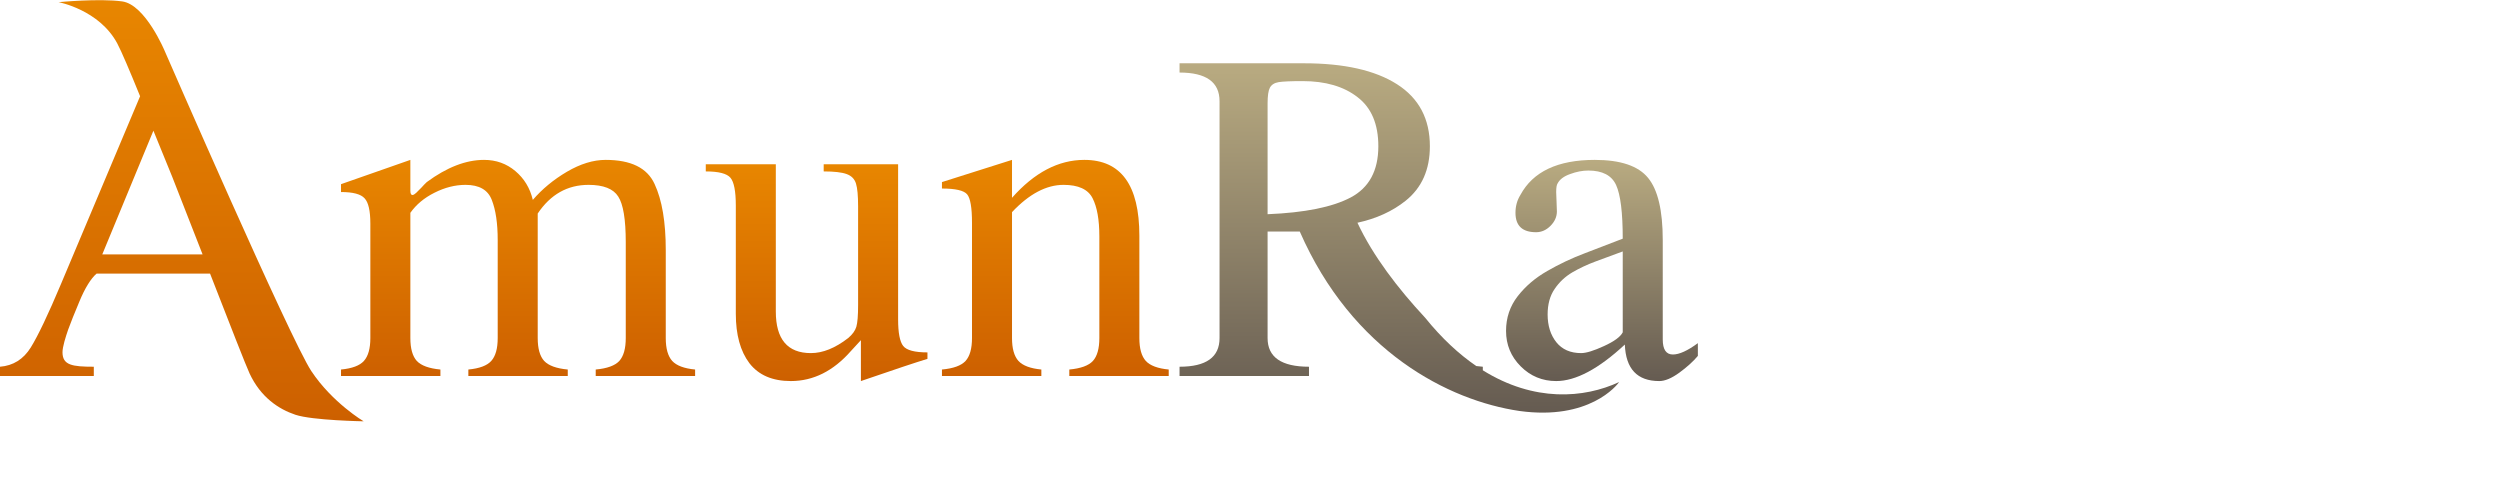
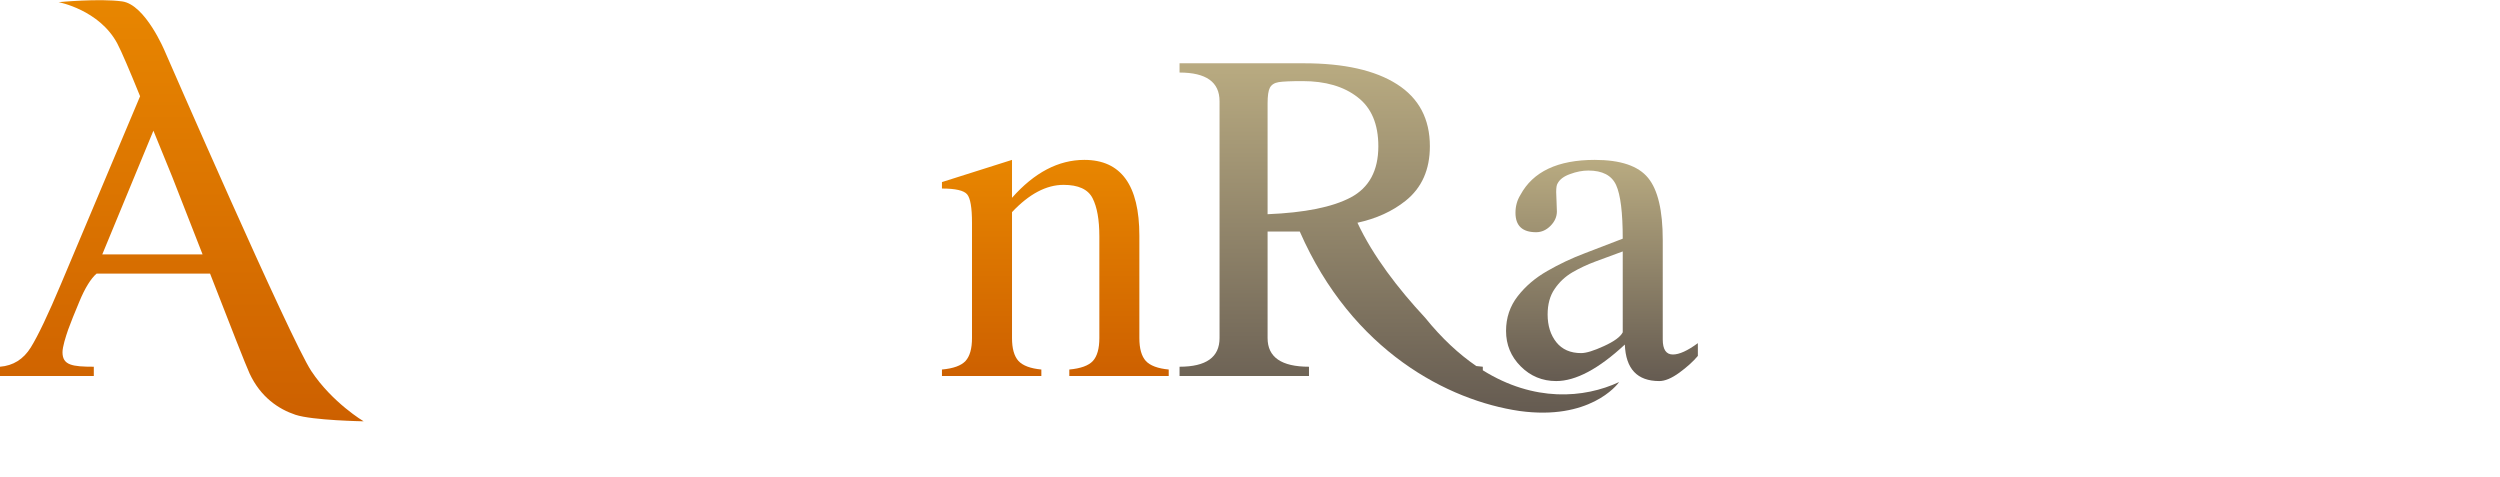
<svg xmlns="http://www.w3.org/2000/svg" width="220" height="42" viewBox="0 0 220 42" fill="none">
  <path d="M146.322 29.874C146.322 30.755 146.619 31.196 147.214 31.196C147.777 31.196 148.51 30.863 149.412 30.197V31.319C149.012 31.801 148.469 32.292 147.782 32.795C147.106 33.287 146.517 33.533 146.014 33.533C144.077 33.533 143.068 32.462 142.986 30.32C140.68 32.462 138.666 33.533 136.944 33.533C135.725 33.533 134.684 33.102 133.824 32.241C132.963 31.38 132.532 30.34 132.532 29.12C132.532 27.962 132.876 26.943 133.562 26.061C134.249 25.18 135.115 24.442 136.16 23.848C137.206 23.243 138.313 22.72 139.481 22.279C140.649 21.828 141.756 21.403 142.801 21.003C142.801 18.708 142.607 17.135 142.217 16.284C141.828 15.433 141.013 15.008 139.773 15.008C139.261 15.008 138.728 15.11 138.174 15.315C137.621 15.51 137.252 15.787 137.067 16.146C136.985 16.268 136.944 16.52 136.944 16.899C136.944 17.063 136.955 17.334 136.975 17.714C136.996 18.093 137.006 18.39 137.006 18.605C137.006 19.077 136.816 19.502 136.437 19.881C136.068 20.25 135.648 20.435 135.176 20.435C133.967 20.435 133.362 19.866 133.362 18.728C133.362 18.144 133.506 17.621 133.793 17.16C134.9 15.1 137.083 14.07 140.342 14.07C142.607 14.07 144.17 14.598 145.031 15.654C145.891 16.699 146.322 18.523 146.322 21.127V29.874ZM142.801 22.126C141.92 22.443 141.116 22.741 140.388 23.017C139.67 23.284 138.994 23.602 138.359 23.971C137.733 24.34 137.216 24.826 136.806 25.431C136.396 26.025 136.191 26.773 136.191 27.675C136.191 28.659 136.447 29.474 136.96 30.12C137.472 30.755 138.2 31.073 139.143 31.073C139.583 31.073 140.25 30.868 141.141 30.458C142.043 30.048 142.597 29.643 142.801 29.244V22.126Z" fill="url(#paint0_linear_196_33)" />
  <path d="M85.536 19.605C85.536 18.272 85.393 17.437 85.106 17.099C84.819 16.761 84.081 16.591 82.892 16.591V16.023L89.057 14.07V17.406C91.025 15.182 93.146 14.07 95.421 14.07C98.65 14.07 100.264 16.294 100.264 20.742V29.751C100.264 30.673 100.453 31.345 100.833 31.765C101.212 32.175 101.883 32.426 102.847 32.518V33.087H94.099V32.518C95.104 32.426 95.795 32.175 96.175 31.765C96.554 31.345 96.743 30.673 96.743 29.751V20.804C96.743 19.338 96.544 18.216 96.144 17.437C95.744 16.658 94.894 16.268 93.592 16.268C92.075 16.268 90.563 17.068 89.057 18.667V29.751C89.057 30.673 89.246 31.345 89.626 31.765C90.005 32.175 90.676 32.426 91.639 32.518V33.087H82.892V32.518C83.897 32.426 84.588 32.175 84.968 31.765C85.347 31.345 85.536 30.673 85.536 29.751V19.605Z" fill="url(#paint1_linear_196_33)" />
-   <path d="M79.034 28.106C79.034 29.285 79.182 30.063 79.479 30.443C79.777 30.822 80.489 31.011 81.616 31.011V31.58C80.663 31.867 78.711 32.518 75.759 33.533V29.935L74.883 30.888C73.335 32.651 71.572 33.533 69.594 33.533C67.975 33.533 66.761 33.01 65.951 31.965C65.151 30.909 64.752 29.459 64.752 27.614V18.098C64.752 16.827 64.593 16.007 64.275 15.638C63.958 15.269 63.235 15.085 62.108 15.085V14.454H68.272V27.414C68.272 29.853 69.302 31.073 71.362 31.073C72.408 31.073 73.499 30.632 74.637 29.751C75.016 29.433 75.257 29.1 75.359 28.752C75.462 28.393 75.513 27.757 75.513 26.845V18.159C75.513 17.227 75.452 16.561 75.329 16.161C75.206 15.751 74.929 15.469 74.498 15.315C74.078 15.162 73.407 15.085 72.484 15.085V14.454H79.034V28.106Z" fill="url(#paint2_linear_196_33)" />
-   <path d="M32.591 19.681C32.591 18.554 32.422 17.811 32.084 17.452C31.756 17.083 31.064 16.899 30.009 16.899V16.207L36.112 14.07V16.776C36.112 17.032 36.173 17.16 36.296 17.16C36.378 17.16 36.486 17.099 36.619 16.976C36.752 16.853 36.906 16.699 37.08 16.515C37.254 16.32 37.413 16.156 37.557 16.023C39.319 14.721 41 14.07 42.599 14.07C43.655 14.07 44.572 14.398 45.351 15.054C46.13 15.71 46.642 16.555 46.888 17.591C47.708 16.637 48.707 15.812 49.886 15.116C51.075 14.419 52.212 14.07 53.299 14.07C55.523 14.07 56.958 14.777 57.603 16.192C58.259 17.596 58.587 19.533 58.587 22.003V29.751C58.587 30.673 58.777 31.345 59.156 31.765C59.535 32.175 60.206 32.426 61.17 32.518V33.087H52.423V32.518C53.427 32.426 54.119 32.175 54.498 31.765C54.877 31.345 55.067 30.673 55.067 29.751V21.311C55.067 19.312 54.846 17.975 54.406 17.299C53.975 16.612 53.104 16.268 51.792 16.268C49.937 16.268 48.446 17.109 47.319 18.79V29.751C47.319 30.673 47.508 31.345 47.888 31.765C48.277 32.175 48.969 32.426 49.963 32.518V33.087H41.215V32.518C42.189 32.426 42.86 32.175 43.229 31.765C43.609 31.345 43.798 30.673 43.798 29.751V21.127C43.798 19.651 43.624 18.472 43.276 17.591C42.937 16.709 42.169 16.268 40.969 16.268C40.057 16.268 39.145 16.499 38.233 16.96C37.331 17.411 36.624 18.001 36.112 18.728V29.751C36.112 30.673 36.301 31.345 36.68 31.765C37.07 32.175 37.762 32.426 38.756 32.518V33.087H30.009V32.518C30.982 32.426 31.653 32.175 32.022 31.765C32.401 31.345 32.591 30.673 32.591 29.751V19.681Z" fill="url(#paint3_linear_196_33)" />
  <path fill-rule="evenodd" clip-rule="evenodd" d="M103.8 6.384C106.147 6.384 107.32 7.224 107.32 8.905V29.751C107.32 31.432 106.147 32.272 103.8 32.272V33.087H115.191V32.272C112.762 32.272 111.548 31.432 111.548 29.751V20.373H114.379C119.003 30.939 127.473 35.248 133.712 36.166C139.843 37.015 142.295 33.902 142.484 33.619C139.4 35.058 134.999 35.399 130.488 32.586V32.272C130.289 32.26 130.099 32.24 129.915 32.212C128.406 31.182 126.89 29.79 125.412 27.96C123.03 25.401 120.812 22.512 119.455 19.601C121.119 19.239 122.532 18.594 123.693 17.668C125.117 16.53 125.829 14.931 125.829 12.871C125.829 10.463 124.866 8.643 122.939 7.414C121.013 6.184 118.281 5.569 114.745 5.569H103.8V6.384ZM118.865 17.375C117.256 18.226 114.817 18.718 111.548 18.851V9.089C111.548 8.433 111.614 7.977 111.748 7.721C111.891 7.455 112.147 7.291 112.516 7.229C112.896 7.168 113.598 7.137 114.622 7.137C116.641 7.137 118.256 7.608 119.465 8.551C120.685 9.484 121.294 10.924 121.294 12.871C121.294 15.013 120.485 16.515 118.865 17.375Z" fill="url(#paint4_linear_196_33)" />
  <path fill-rule="evenodd" clip-rule="evenodd" d="M10.753 0.124C8.712 -0.154 5.157 0.19 5.157 0.19C5.157 0.19 8.735 0.859 10.321 3.826C10.674 4.485 11.401 6.191 12.328 8.469L5.35 25.031C4.233 27.686 3.351 29.536 2.706 30.581C2.06 31.616 1.158 32.18 0 32.272V33.087H8.255V32.272C6.359 32.272 5.5 32.138 5.5 31C5.5 30.518 5.775 29.656 6 29C6.236 28.344 6.539 27.607 7 26.5C7.461 25.383 8 24.5 8.5 24.078H18.486C20.234 28.564 21.648 32.192 21.968 32.877C22.936 34.944 24.5 36 26 36.5C27.5 37 32 37.075 32 37.075C32 37.075 29.254 35.449 27.4 32.661C25.547 29.873 14.5 4.5 14.5 4.5C14.5 4.5 12.795 0.402 10.753 0.124ZM15.151 15.548C16.043 17.814 16.962 20.169 17.827 22.387H9L13.5 11.5L15.151 15.548Z" fill="url(#paint5_linear_196_33)" />
  <defs>
    <linearGradient id="paint0_linear_196_33" x1="140.972" y1="14.07" x2="140.972" y2="33.533" gradientUnits="userSpaceOnUse">
      <stop stop-color="#B9AB81" />
      <stop offset="1" stop-color="#655B51" />
    </linearGradient>
    <linearGradient id="paint1_linear_196_33" x1="92.869" y1="14.07" x2="92.869" y2="33.087" gradientUnits="userSpaceOnUse">
      <stop stop-color="#E88600" />
      <stop offset="1" stop-color="#CD6000" />
    </linearGradient>
    <linearGradient id="paint2_linear_196_33" x1="71.862" y1="14.454" x2="71.862" y2="33.533" gradientUnits="userSpaceOnUse">
      <stop stop-color="#E88600" />
      <stop offset="1" stop-color="#CD6000" />
    </linearGradient>
    <linearGradient id="paint3_linear_196_33" x1="45.589" y1="14.07" x2="45.589" y2="33.087" gradientUnits="userSpaceOnUse">
      <stop stop-color="#E88600" />
      <stop offset="1" stop-color="#CD6000" />
    </linearGradient>
    <linearGradient id="paint4_linear_196_33" x1="123.142" y1="5.569" x2="123.142" y2="36.312" gradientUnits="userSpaceOnUse">
      <stop stop-color="#B9AB81" />
      <stop offset="1" stop-color="#655B51" />
    </linearGradient>
    <linearGradient id="paint5_linear_196_33" x1="16" y1="0.016" x2="16" y2="37.075" gradientUnits="userSpaceOnUse">
      <stop stop-color="#E88600" />
      <stop offset="1" stop-color="#CD6000" />
    </linearGradient>
  </defs>
</svg>